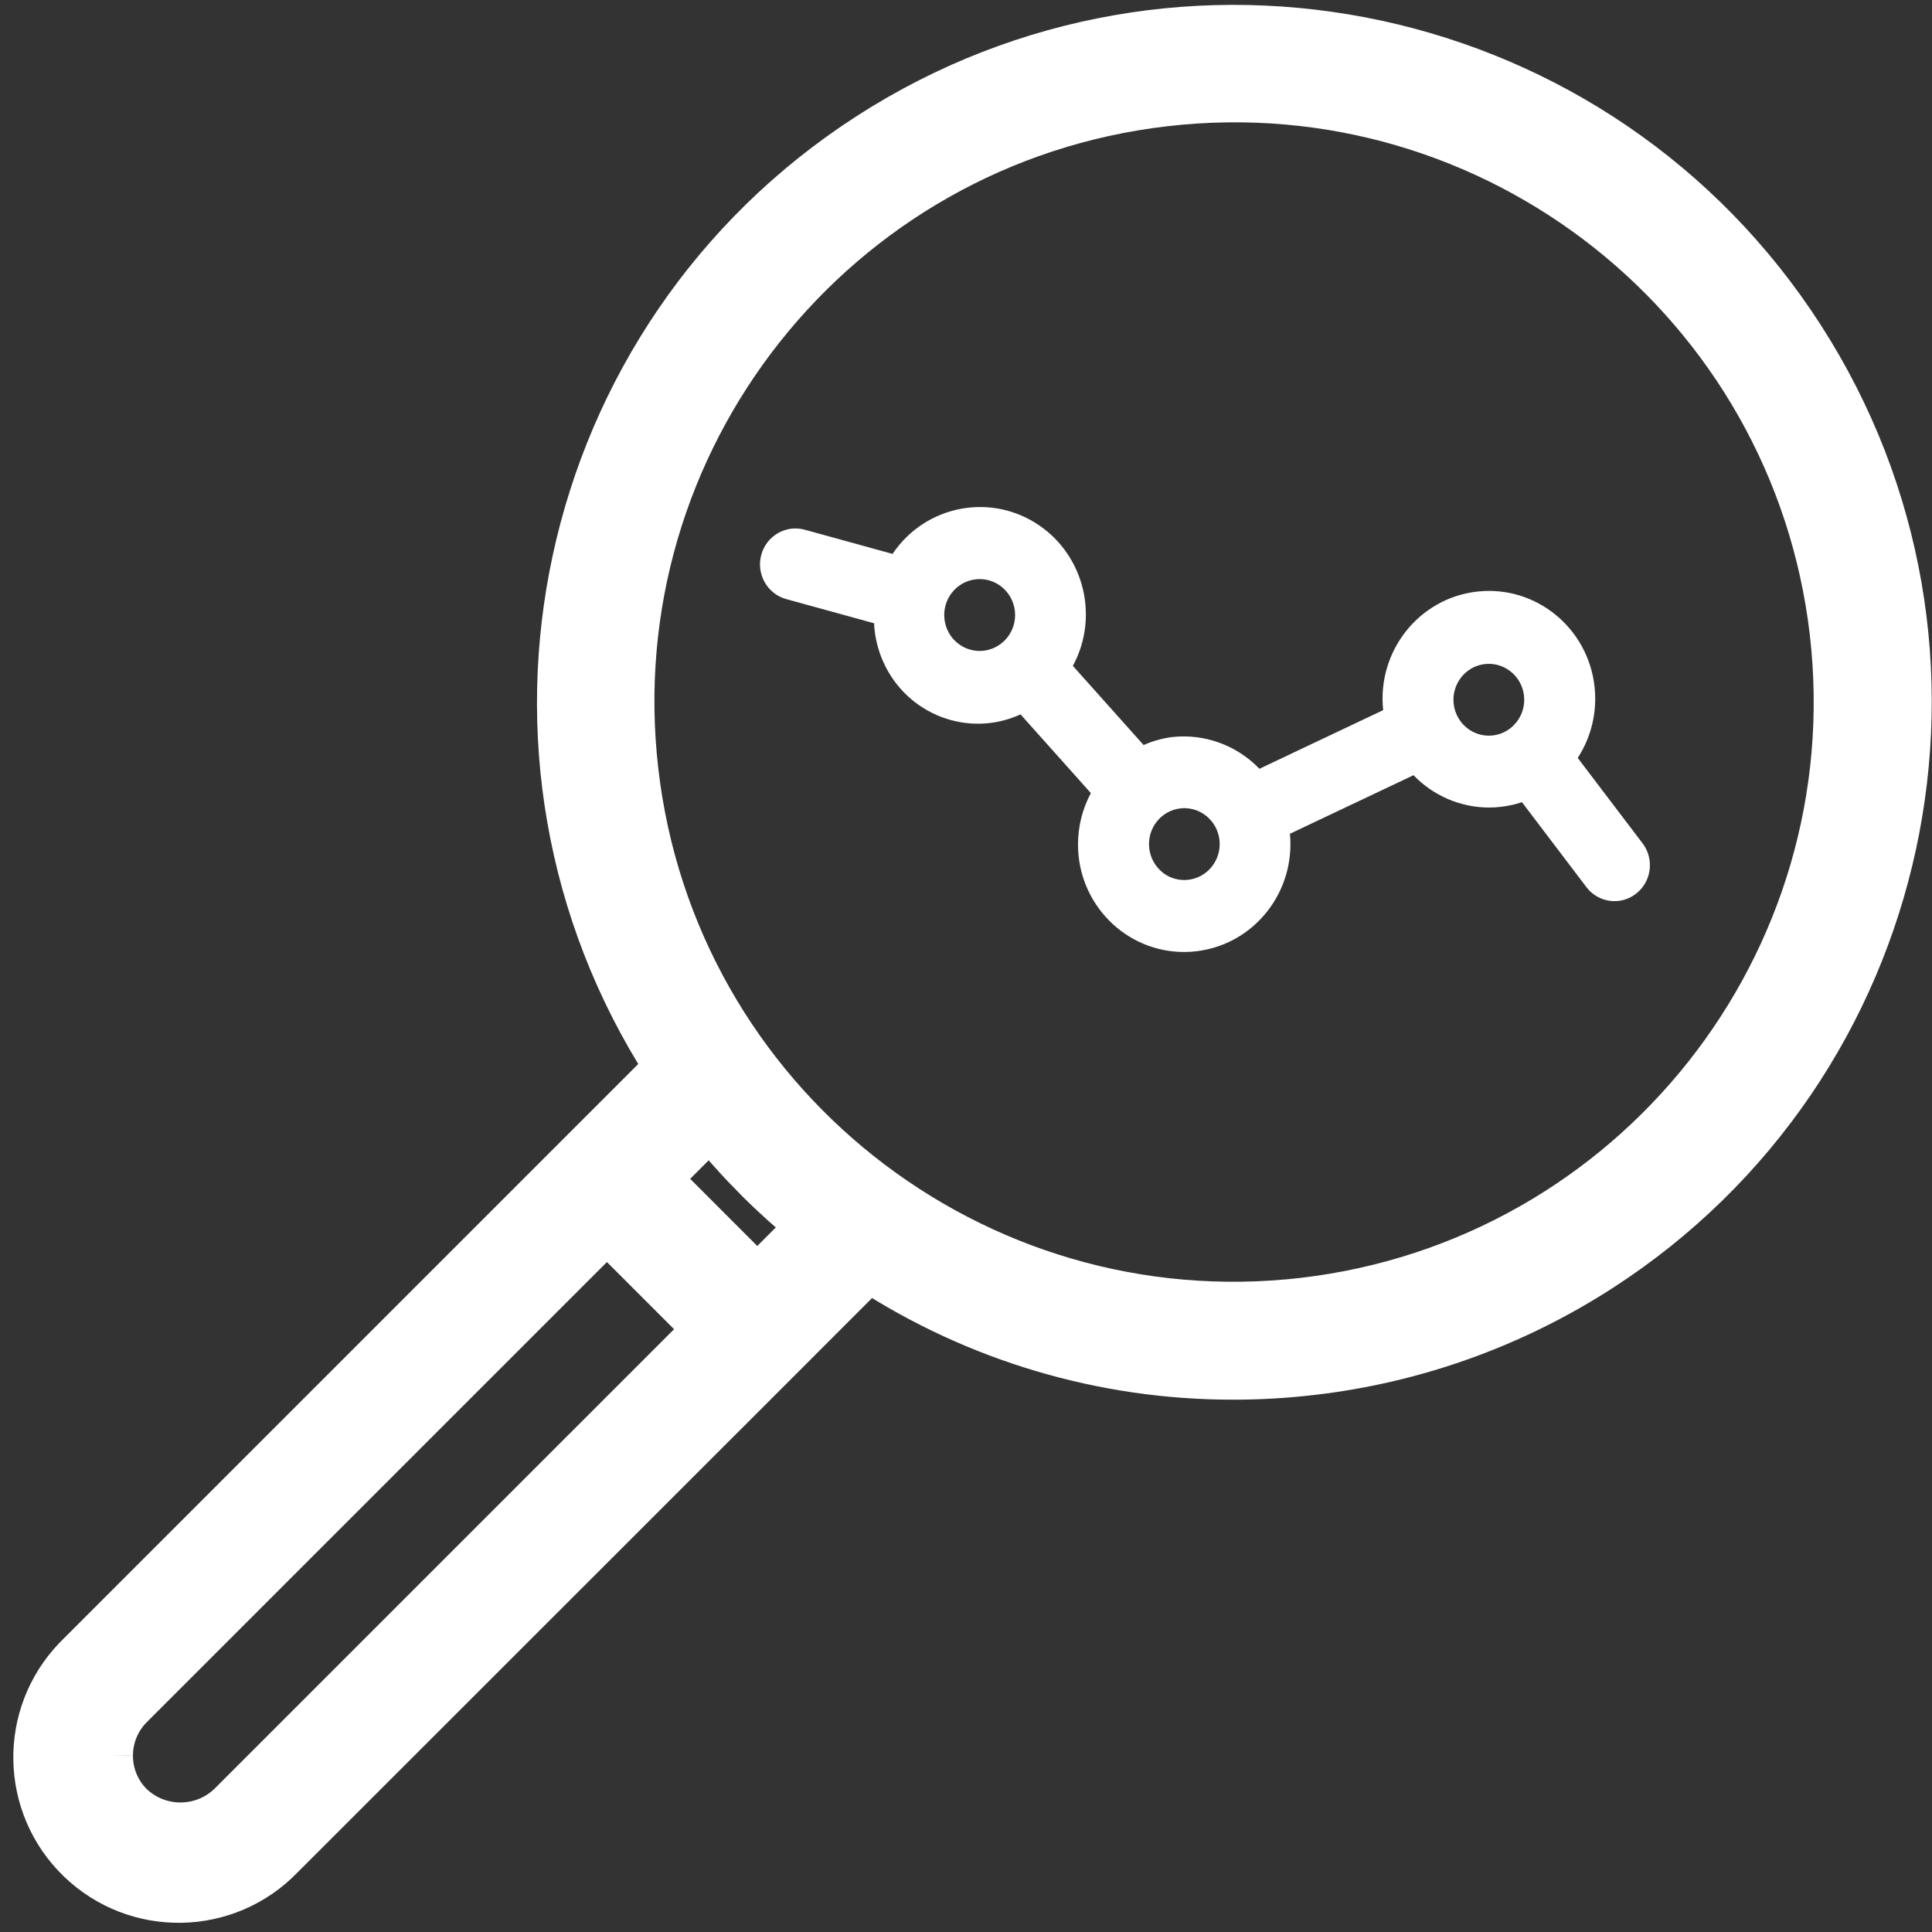
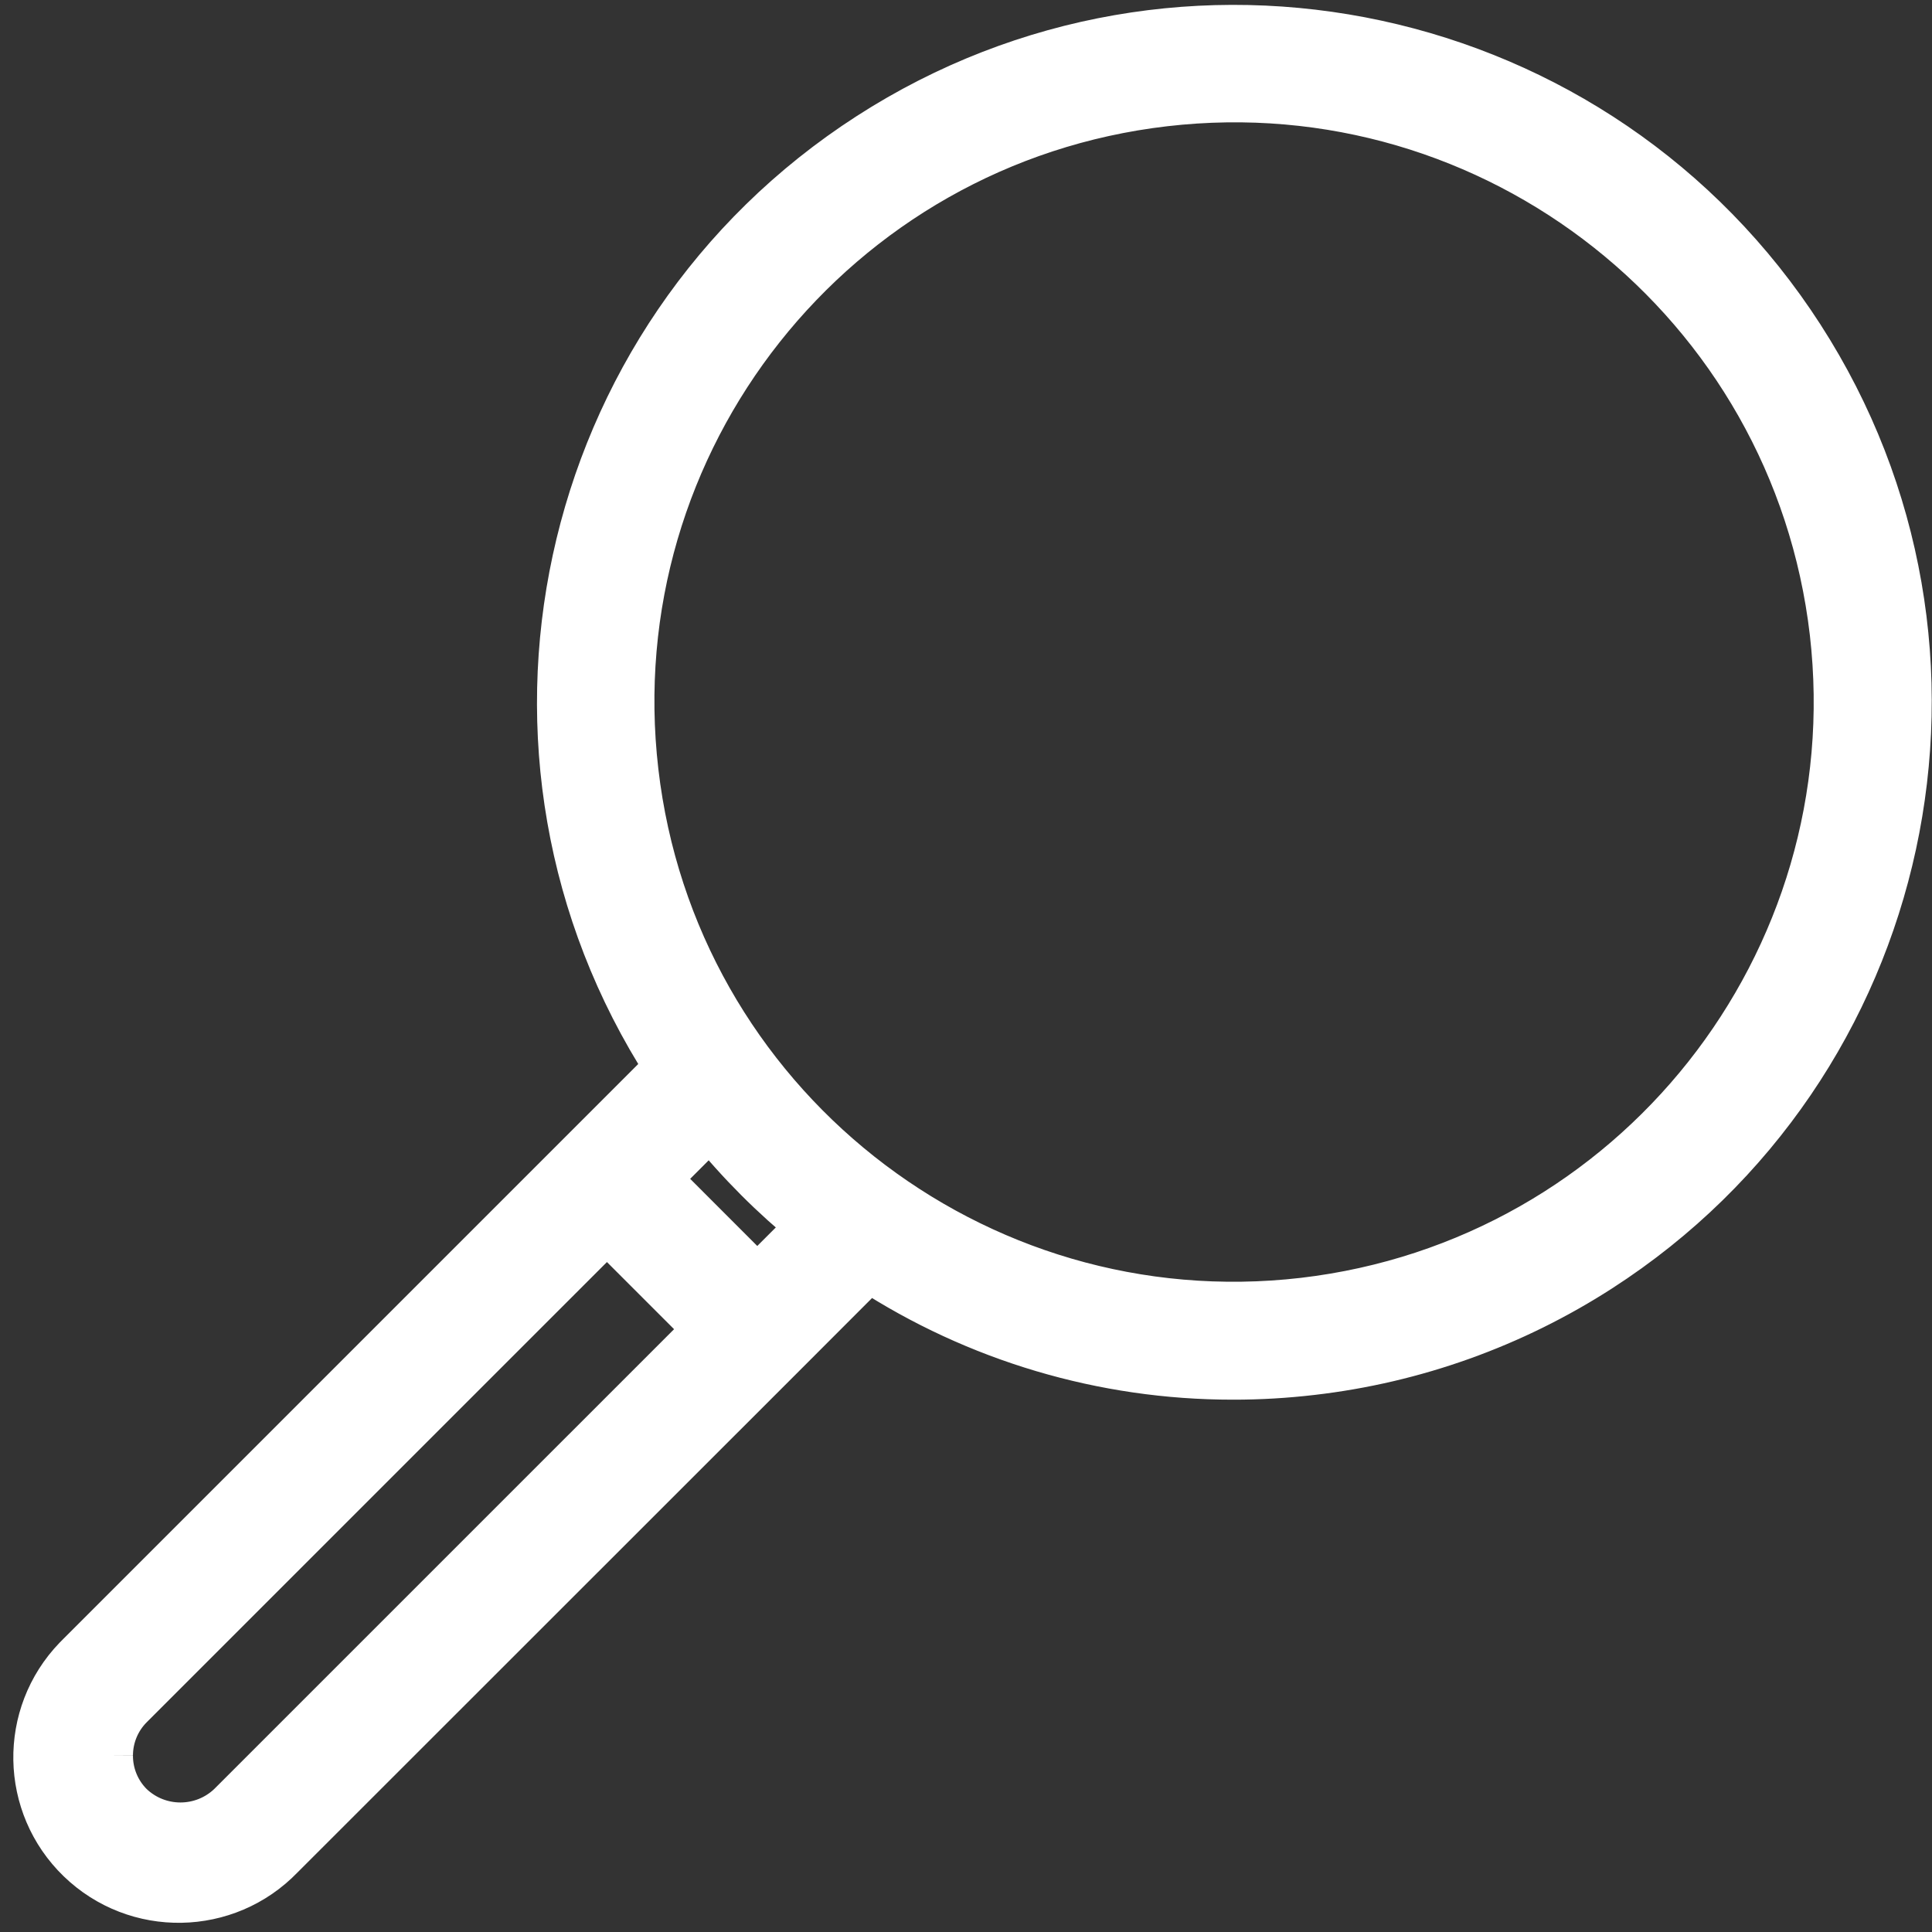
<svg xmlns="http://www.w3.org/2000/svg" width="73px" height="73px" viewBox="0 0 73 73" version="1.1">
  <rect x="0" y="0" width="73" height="73" fill="#333333" stroke="none" />
  <title>AD318D61-C82C-49DB-8BD1-29F549D4E532</title>
  <g id="02---Gateway-Sandbox" stroke="none" stroke-width="1" fill="none" fill-rule="evenodd">
    <g id="2.0.3.D_Gateway_US_Authenticated_Static" transform="translate(-665, -780)" fill="#FFFFFF">
      <g id="Group-13" transform="translate(523.704, 566.76)">
        <g id="Group-19-Copy-2" transform="translate(2, 2)">
          <g id="Brand-Horizon" transform="translate(100.529, 174.387)">
            <g id="Icon_Research" transform="translate(75.371, 73.424) scale(-1, 1) translate(-75.371, -73.424) translate(39.871, 37.924)">
              <path d="M2.838,22.827 C4.29,10.325 15.601,1.367 28.103,2.818 C40.605,4.27 49.562,15.581 48.11,28.083 C46.66,40.585 35.348,49.544 22.847,48.093 C10.352,46.628 1.4,35.325 2.838,22.827 M67.967,65.266 C67.969,65.977 67.686,66.661 67.182,67.162 C66.121,68.175 64.451,68.175 63.391,67.162 L45.38,49.152 L49.171,45.361 L67.182,63.371 C67.686,63.872 67.969,64.556 67.967,65.266 M47.28,43.471 L43.491,47.262 L41.481,45.253 C42.873,44.125 44.142,42.853 45.27,41.46 L47.28,43.471 Z M25.525,50.928 C30.409,50.93 35.188,49.511 39.28,46.846 L42.531,50.1 L61.495,69.057 C63.552,71.188 66.947,71.247 69.077,69.19 C71.207,67.132 71.266,63.738 69.209,61.608 C69.166,61.563 69.121,61.518 69.077,61.475 L46.862,39.26 C54.482,27.442 51.078,11.685 39.26,4.065 C27.442,-3.554 11.686,-0.151 4.066,11.667 C-3.555,23.485 -0.151,39.242 11.667,46.862 C14.944,48.975 18.664,50.308 22.538,50.755 C23.53,50.871 24.526,50.93 25.525,50.928 Z" id="Fill-1" stroke="#FFFFFF" stroke-width="1.774" />
-               <path d="M33.781,21.874 C33.94,21.142 34.655,20.68 35.377,20.842 C36.1,21.005 36.556,21.73 36.395,22.461 C36.236,23.193 35.52,23.655 34.799,23.493 C34.452,23.414 34.149,23.201 33.959,22.897 C33.768,22.593 33.703,22.225 33.781,21.874 L33.781,21.874 Z M28.187,31.889 C27.606,32.353 26.764,32.252 26.306,31.663 C25.848,31.075 25.947,30.221 26.528,29.757 C26.762,29.568 27.053,29.467 27.353,29.465 C27.405,29.465 27.459,29.469 27.511,29.475 C28.245,29.564 28.768,30.24 28.68,30.984 C28.639,31.341 28.458,31.666 28.181,31.889 L28.187,31.889 Z M15.693,26.717 C14.958,26.629 14.434,25.953 14.521,25.209 C14.6,24.528 15.169,24.015 15.845,24.012 C15.898,24.012 15.949,24.015 16.001,24.02 C16.735,24.107 17.262,24.78 17.177,25.524 C17.092,26.269 16.428,26.803 15.693,26.717 L15.693,26.717 Z M28.893,27.08 C28.551,26.929 28.191,26.827 27.822,26.779 C26.596,26.641 25.378,27.084 24.517,27.977 L19.842,25.762 C20.077,23.524 18.478,21.518 16.273,21.28 C14.066,21.041 12.086,22.662 11.852,24.898 C11.753,25.836 11.978,26.78 12.49,27.567 L10.023,30.816 C9.585,31.42 9.712,32.27 10.308,32.714 C10.885,33.146 11.695,33.038 12.145,32.471 L14.597,29.24 C14.853,29.324 15.116,29.382 15.383,29.414 C15.537,29.433 15.694,29.442 15.851,29.442 C16.922,29.437 17.947,28.997 18.695,28.22 L23.365,30.433 C23.153,32.639 24.721,34.611 26.892,34.871 C27.046,34.89 27.202,34.9 27.358,34.9 C29.572,34.902 31.369,33.086 31.372,30.842 C31.373,30.162 31.206,29.494 30.886,28.896 L33.543,25.922 C35.519,26.825 37.844,25.931 38.734,23.928 C38.938,23.47 39.055,22.979 39.077,22.479 L42.398,21.565 C43.112,21.369 43.534,20.623 43.341,19.898 C43.146,19.175 42.41,18.747 41.697,18.944 L38.38,19.858 C37.134,18.007 34.646,17.531 32.821,18.792 C31.121,19.968 30.578,22.259 31.566,24.089 L28.893,27.08 Z" id="Fill-6" />
            </g>
          </g>
        </g>
      </g>
    </g>
  </g>
</svg>